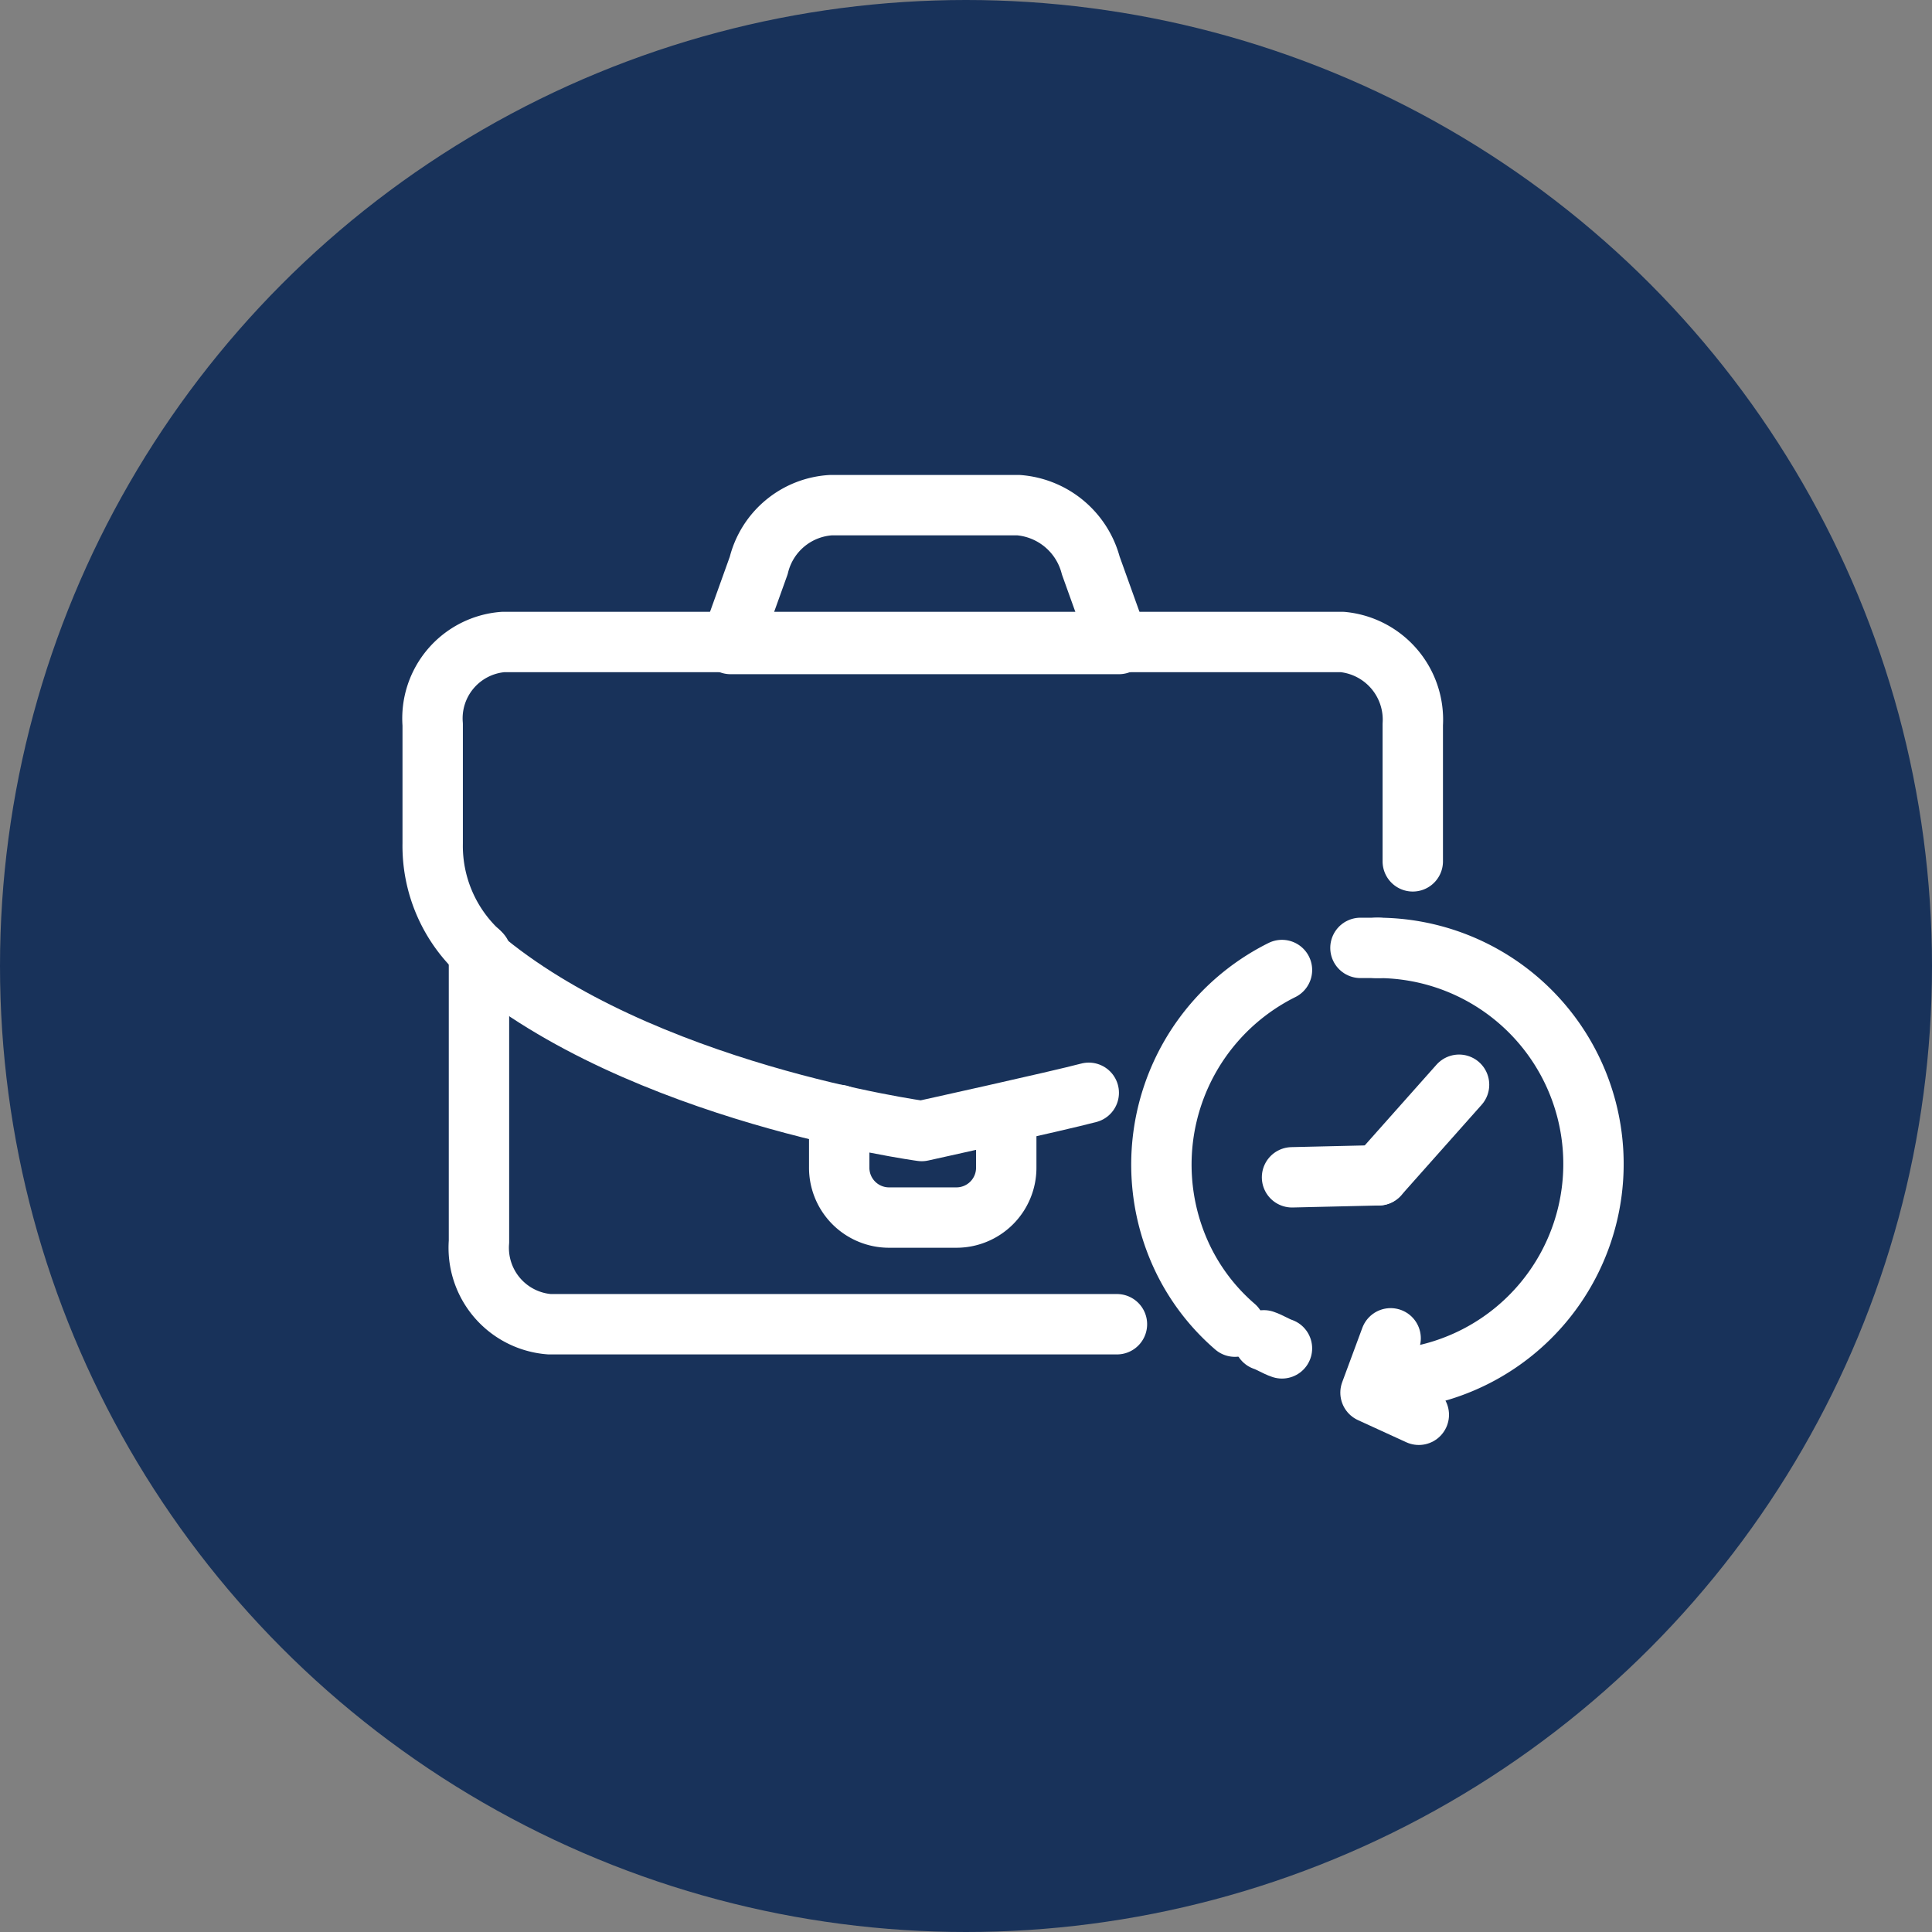
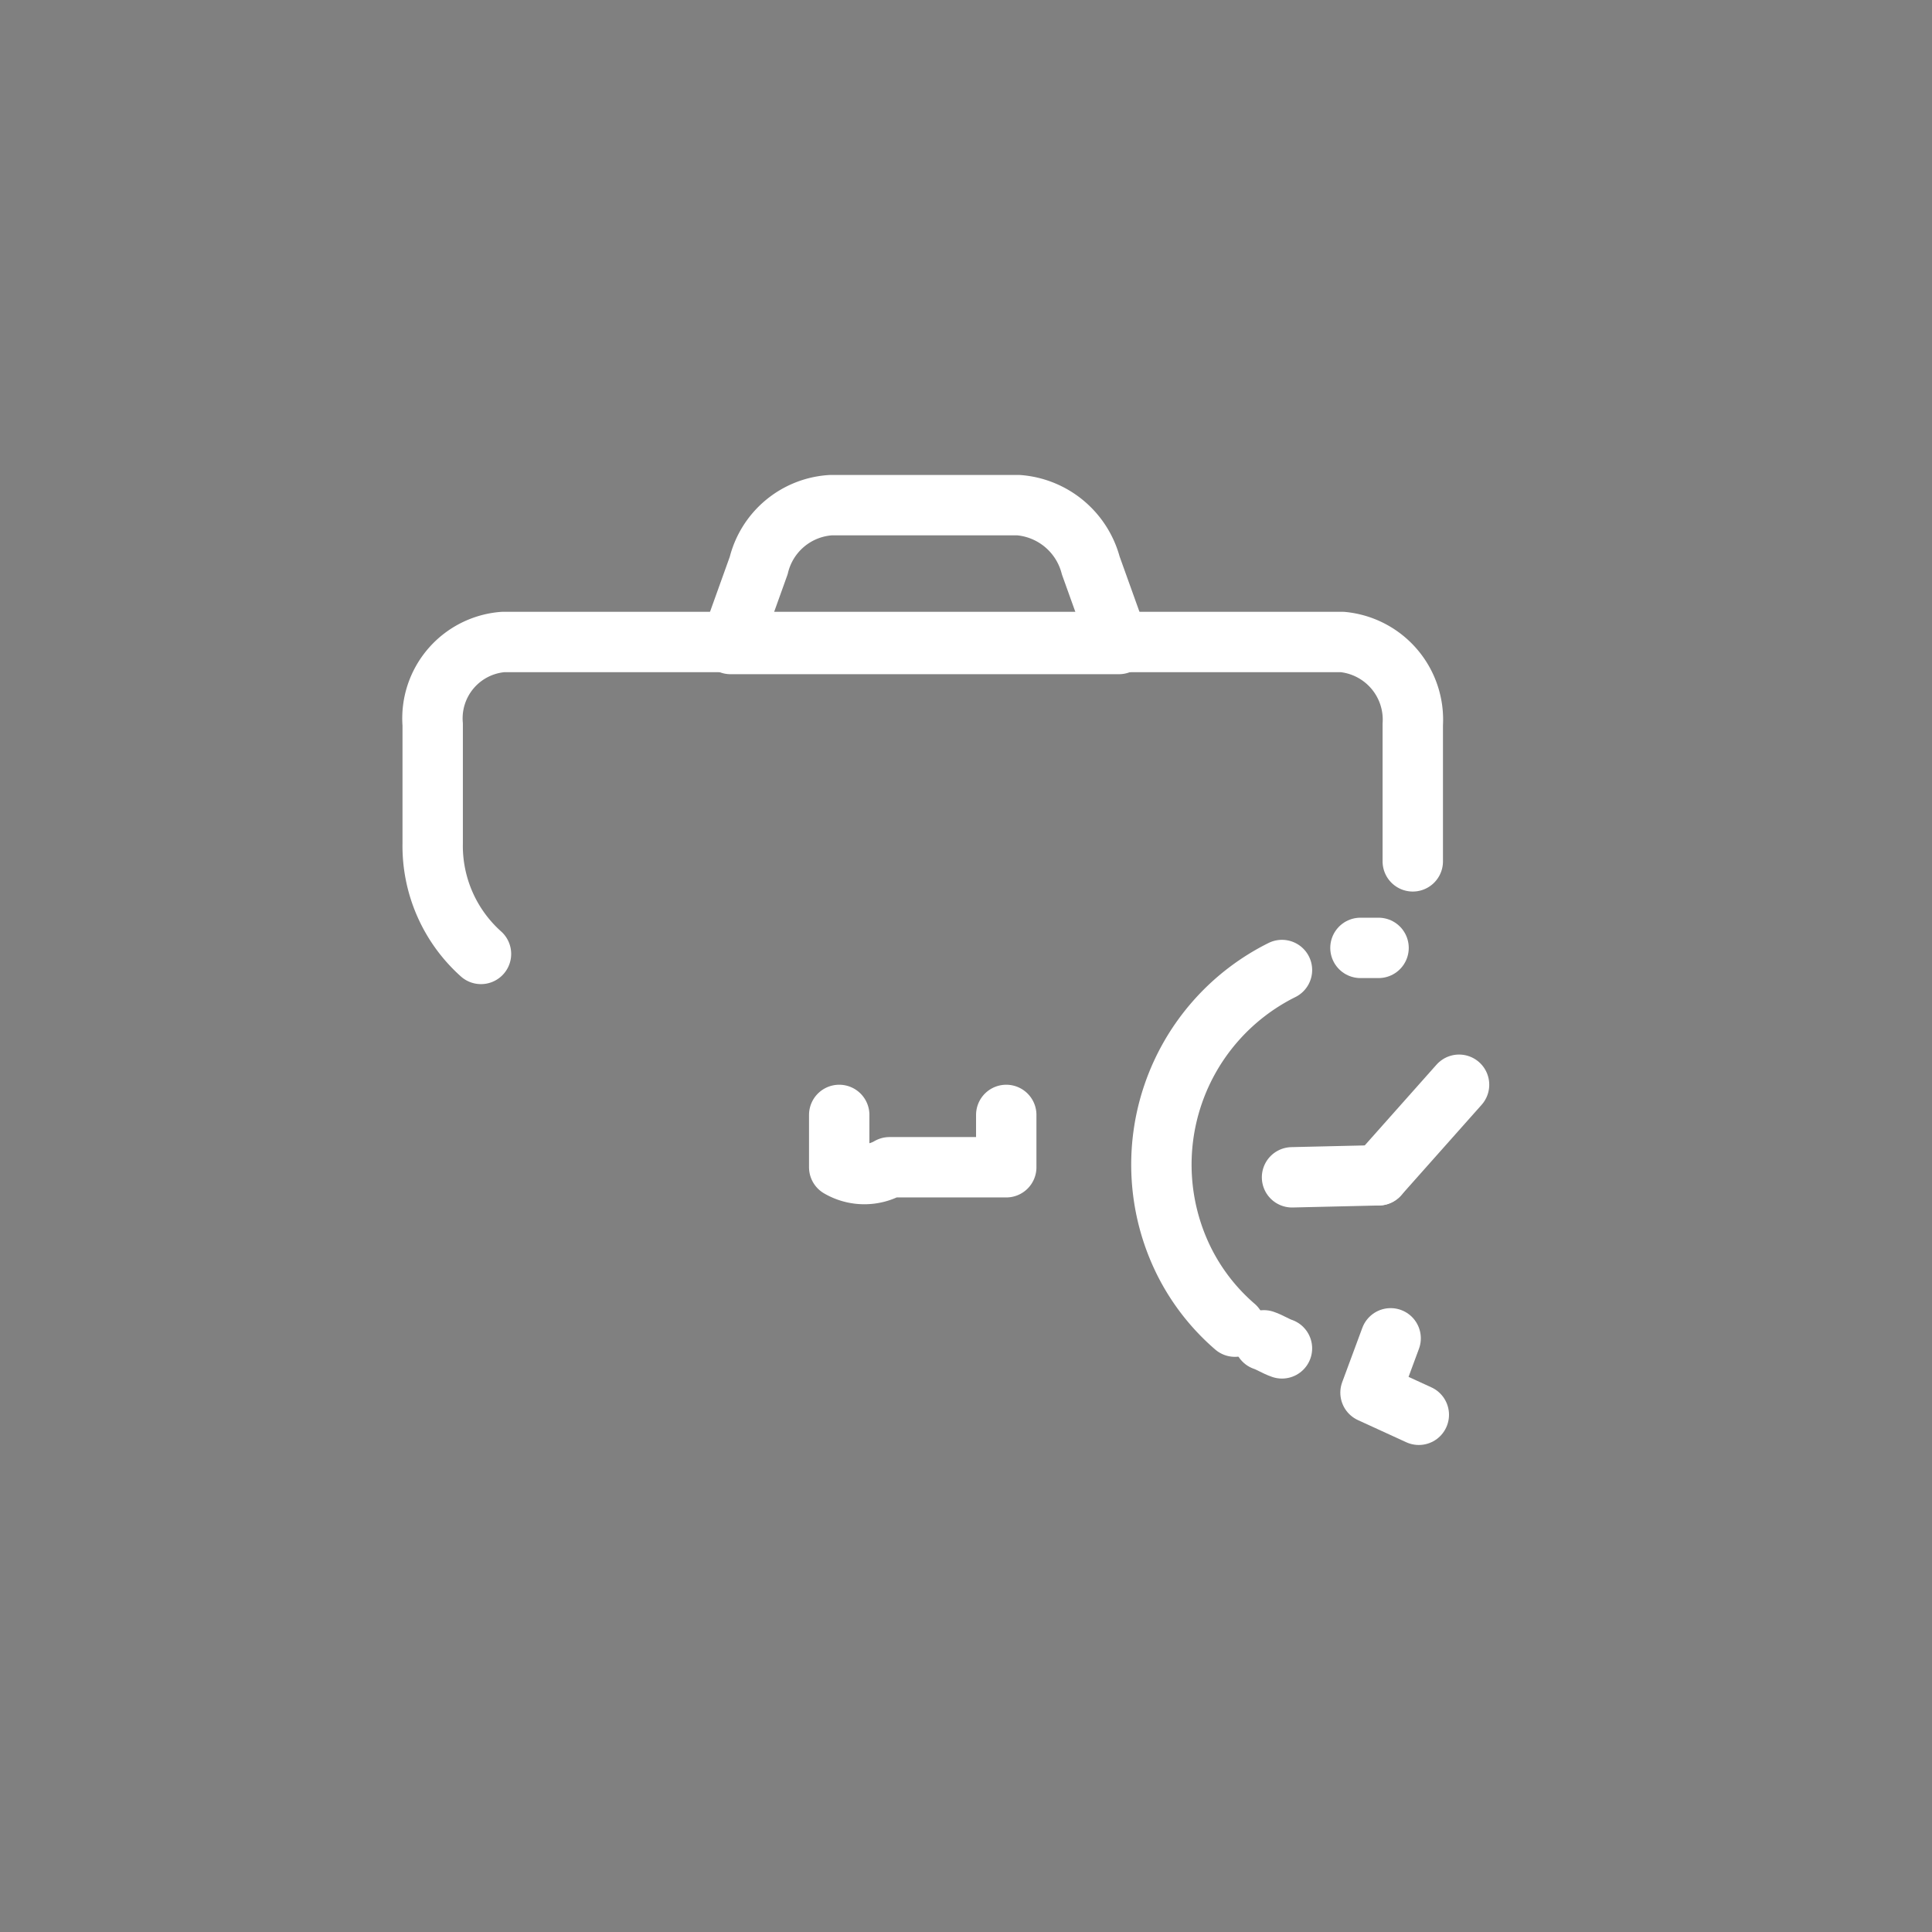
<svg xmlns="http://www.w3.org/2000/svg" width="96" height="96" viewBox="0 0 96 96">
  <rect x="0" y="0" width="96" height="96" fill="#808080" stroke="none" />
  <g transform="translate(-0.5)">
-     <circle cx="48" cy="48" r="48" transform="translate(0.5)" fill="#18325a" style="isolation:isolate" />
-     <path d="M56,65.8H27.8a3.807,3.807,0,0,1-3.5-4.1V47.3" fill="none" stroke="#fff" stroke-linecap="round" stroke-linejoin="round" stroke-width="3" />
    <path d="M70.7,42.8V36a3.877,3.877,0,0,0-3.5-4.1H25.5A3.807,3.807,0,0,0,22,36v5.9a7.2,7.2,0,0,0,2.4,5.5" fill="none" stroke="#fff" stroke-linecap="round" stroke-linejoin="round" stroke-width="3" />
    <path d="M56,32H36.8l1.4-3.9a3.937,3.937,0,0,1,3.6-3h9.3a4.039,4.039,0,0,1,3.6,3L56.1,32Z" fill="none" stroke="#fff" stroke-linecap="round" stroke-linejoin="round" stroke-width="3" />
-     <path d="M50.5,55.4V58A2.476,2.476,0,0,1,48,60.5H44.7A2.476,2.476,0,0,1,42.2,58h0V55.4" fill="none" stroke="#fff" stroke-linecap="round" stroke-linejoin="round" stroke-width="3" />
-     <path d="M54.6,54.3c-1.5.4-8.3,1.9-8.3,1.9s-14-1.9-22-8.7" fill="none" stroke="#fff" stroke-linecap="round" stroke-linejoin="round" stroke-width="3" />
+     <path d="M50.5,55.4V58H44.7A2.476,2.476,0,0,1,42.2,58h0V55.4" fill="none" stroke="#fff" stroke-linecap="round" stroke-linejoin="round" stroke-width="3" />
    <path d="M71,70.3l-2.4-1.1,1-2.7" fill="none" stroke="#fff" stroke-linecap="round" stroke-linejoin="round" stroke-width="3" />
    <line y1="0.1" x2="4.3" transform="translate(64.7 58.4)" fill="none" stroke="#fff" stroke-linecap="round" stroke-linejoin="round" stroke-width="3" />
    <line y1="4.5" x2="4" transform="translate(69 53.9)" fill="none" stroke="#fff" stroke-linecap="round" stroke-linejoin="round" stroke-width="3" />
-     <path d="M70.2,68.5a10.737,10.737,0,0,0-1.3-21.4" fill="none" stroke="#fff" stroke-linecap="round" stroke-linejoin="round" stroke-width="3" />
    <path d="M69,47.1h-.9" fill="none" stroke="#fff" stroke-linecap="round" stroke-linejoin="round" stroke-width="3" />
    <path d="M64.2,48.2a10.8,10.8,0,0,0-4.9,14.4,10.446,10.446,0,0,0,3.3,3.9" fill="none" stroke="#fff" stroke-linecap="round" stroke-linejoin="round" stroke-width="3" stroke-dasharray="21.1 42.2" />
    <path d="M63.3,66.6c.3.1.6.3.9.4" fill="none" stroke="#fff" stroke-linecap="round" stroke-linejoin="round" stroke-width="3" />
  </g>
</svg>